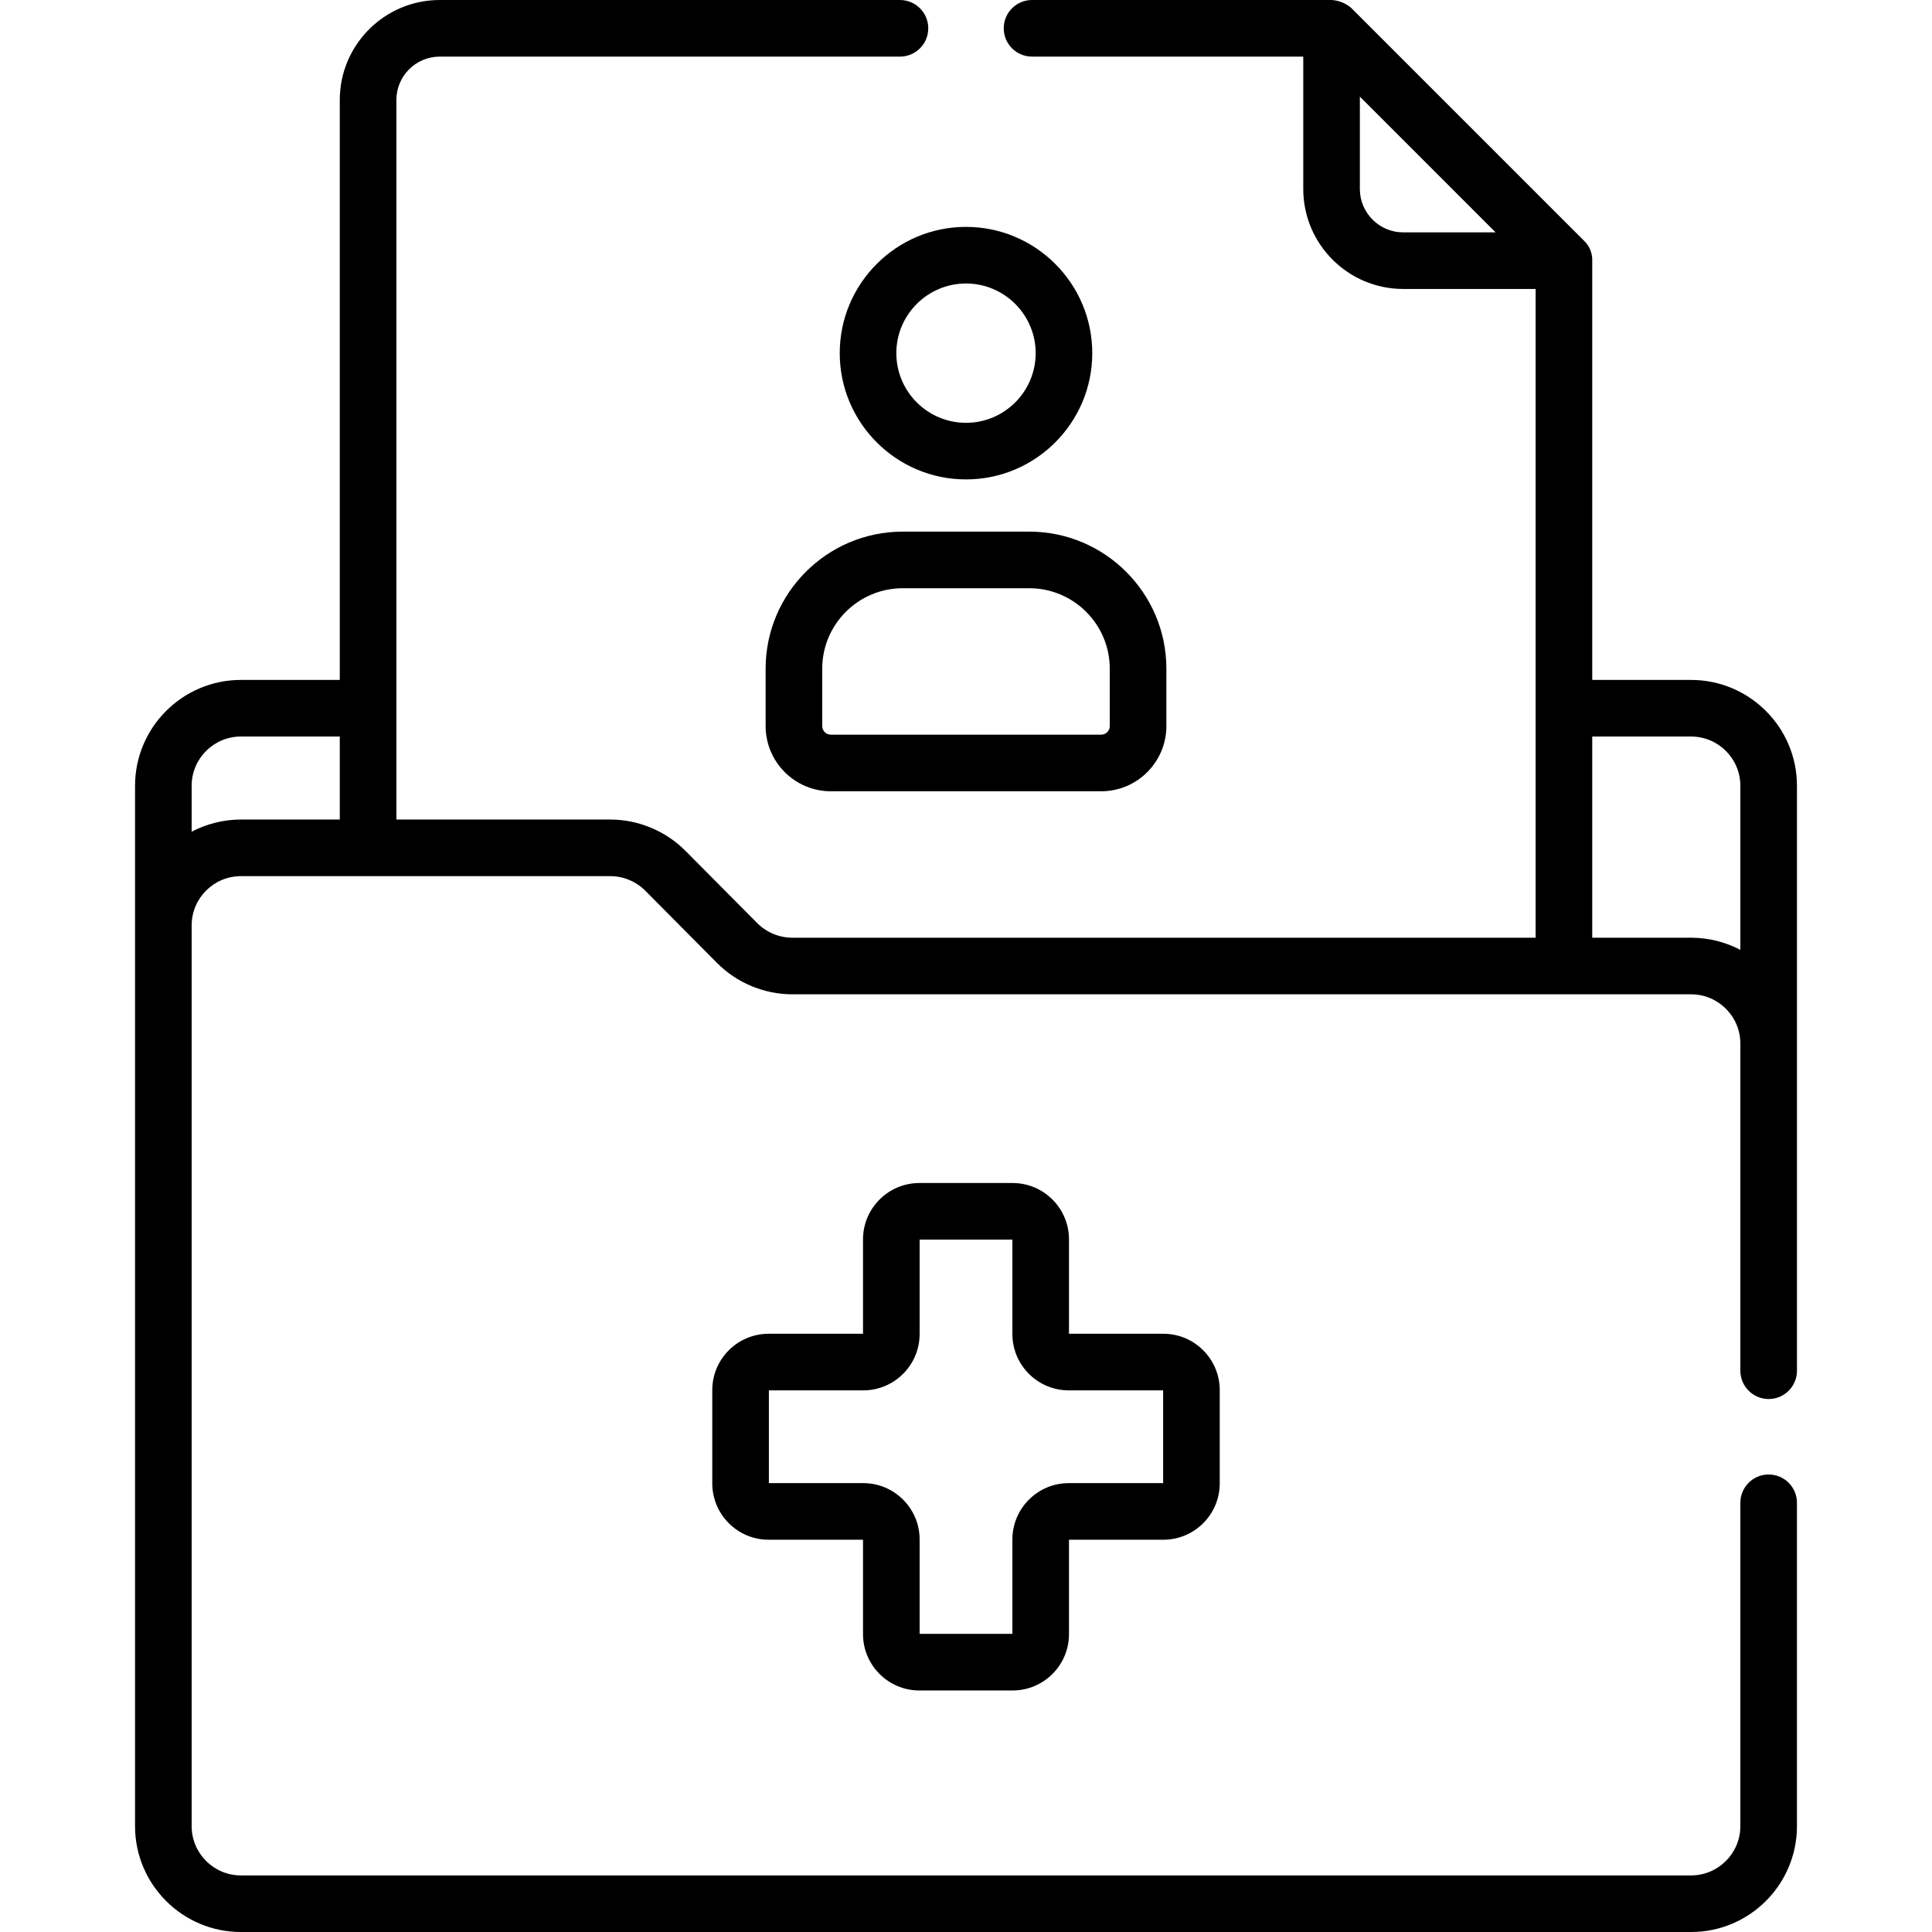
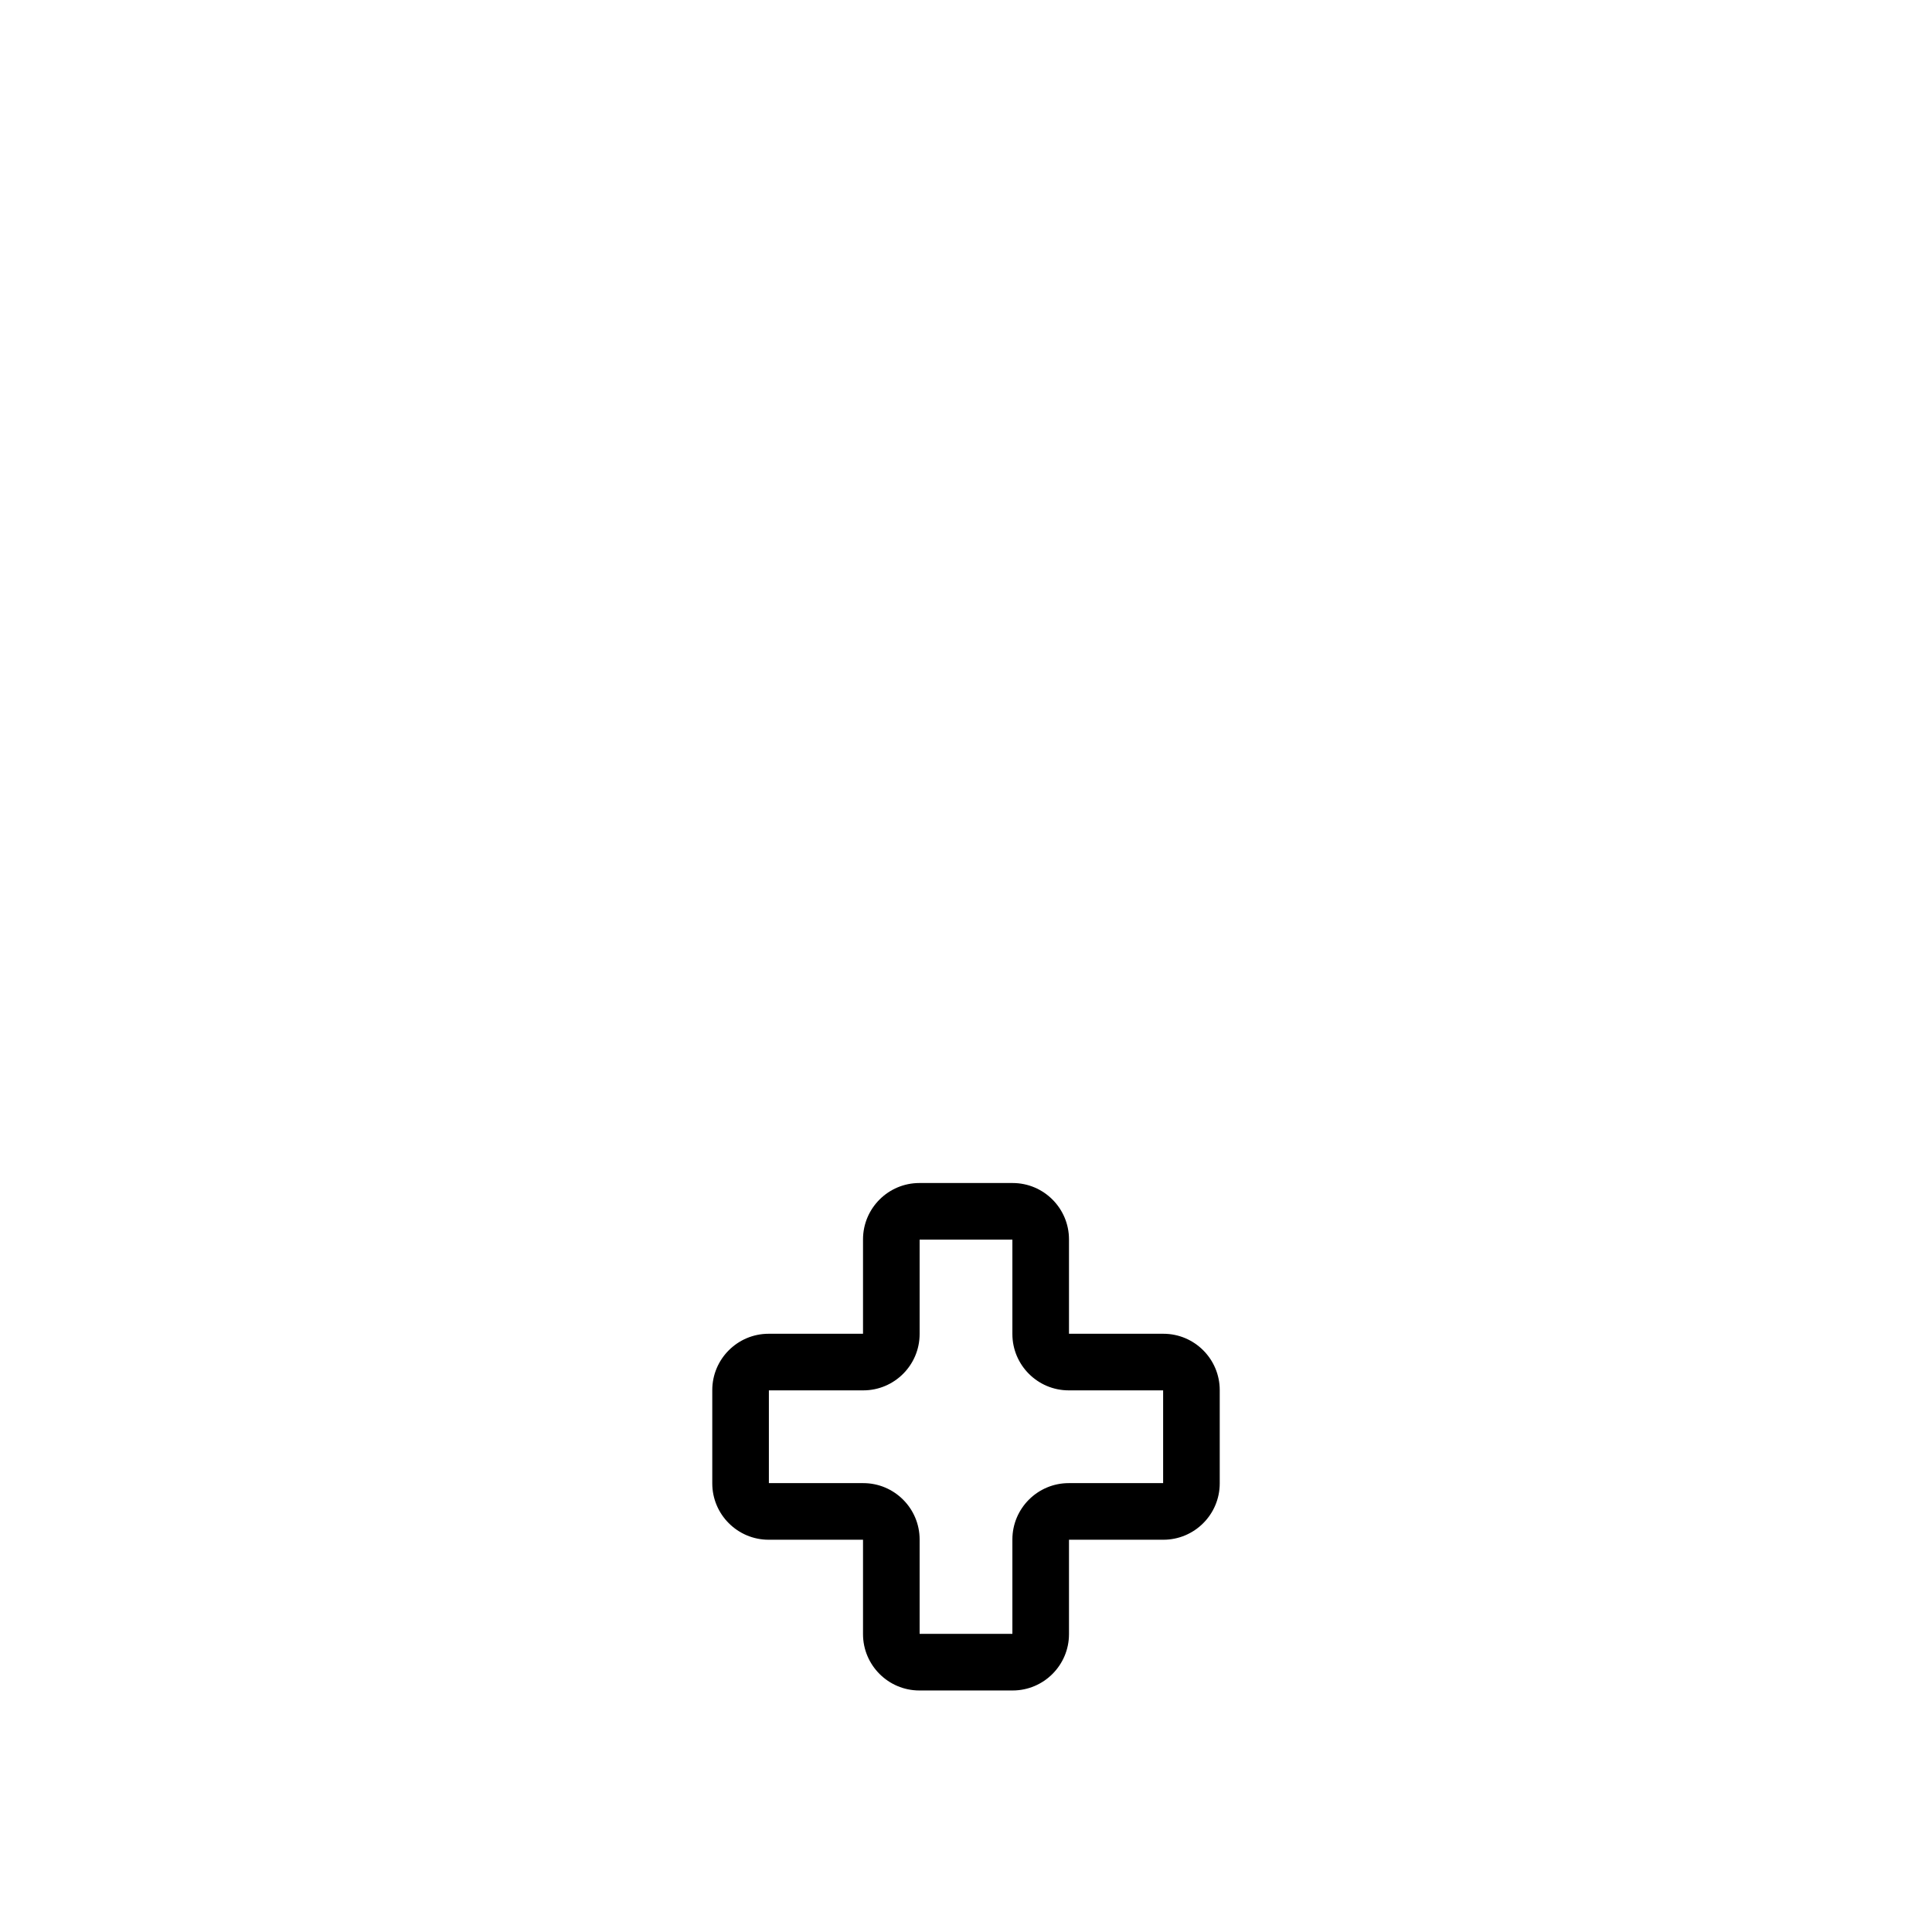
<svg xmlns="http://www.w3.org/2000/svg" id="Capa_1" height="512" viewBox="0 0 512 512" width="512">
  <g>
-     <path d="m239.229 140.888c-20.032 0-36.33 16.297-36.33 36.329v15.199c0 9.527 7.751 17.278 17.278 17.278h71.646c9.527 0 17.278-7.751 17.278-17.278v-15.199c0-20.032-16.297-36.329-36.329-36.329zm54.873 36.329v15.199c0 1.256-1.022 2.278-2.278 2.278h-71.646c-1.256 0-2.278-1.022-2.278-2.278v-15.199c0-11.761 9.568-21.329 21.33-21.329h33.544c11.759 0 21.328 9.568 21.328 21.329z" />
-     <path d="m256 60.128c-18.451 0-33.462 15.011-33.462 33.461 0 18.451 15.011 33.462 33.462 33.462s33.462-15.011 33.462-33.462c0-18.45-15.011-33.461-33.462-33.461zm0 51.924c-10.18 0-18.462-8.282-18.462-18.462s8.282-18.461 18.462-18.461 18.462 8.282 18.462 18.461c0 10.18-8.282 18.462-18.462 18.462z" />
-     <path d="m352.878 0h-79.378c-4.143 0-7.5 3.358-7.5 7.5s3.357 7.5 7.5 7.5h71.878v35.094c0 14.604 11.881 26.484 26.484 26.484h35.095v111.108 60.814h-197.007c-3.452 0-6.828-1.405-9.261-3.854l-19.052-19.178c-5.219-5.253-12.469-8.282-19.902-8.282h-56.691v-29.5-161.202c0-6.333 5.152-11.484 11.484-11.484h121.972c4.143 0 7.5-3.358 7.5-7.5s-3.357-7.5-7.5-7.5h-121.971c-14.604 0-26.484 11.881-26.484 26.484v153.702h-26.202c-15.469 0-28.054 12.585-28.054 28.054v275.707c0 15.469 12.585 28.054 28.054 28.054h384.314c15.469 0 28.054-12.585 28.054-28.054v-85.694c0-4.142-3.357-7.5-7.5-7.5s-7.5 3.358-7.5 7.5v85.694c0 7.198-5.855 13.054-13.054 13.054h-384.314c-7.198 0-13.054-5.856-13.054-13.054v-238.707c0-7.198 5.855-13.054 13.054-13.054h97.893c3.453 0 6.828 1.405 9.261 3.854l19.052 19.178c5.236 5.271 12.494 8.282 19.902 8.282h238.207c7.198 0 13.054 5.856 13.054 13.054v86.699c0 4.142 3.357 7.5 7.5 7.5s7.5-3.358 7.5-7.5c0-.001 0-86.699 0-86.699v-68.313c0-15.469-12.585-28.054-28.054-28.054h-26.2v-111.108c.018-.6-.027-1.639-.497-2.814-.503-1.254-1.253-2.07-1.699-2.489l-61.58-61.579c-.506-.456-1.339-1.096-2.51-1.573-1.124-.458-2.126-.589-2.794-.624zm18.985 61.578c-6.332 0-11.484-5.152-11.484-11.484v-24.488l35.972 35.972zm-281.819 155.609h-26.201c-4.664 0-9.196 1.191-13.054 3.226v-12.173c0-7.198 5.855-13.054 13.054-13.054h26.201zm371.167 34.539c-3.793-2.007-8.291-3.208-12.965-3.223-.03 0-.059-.003-.088-.003h-26.2v-53.313h26.2c7.198 0 13.054 5.856 13.054 13.054v43.485z" />
    <path d="m243.641 447.993h24.72c8.233 0 14.932-6.698 14.932-14.931v-25.017h25.017c8.233 0 14.932-6.698 14.932-14.932v-24.72c0-8.233-6.698-14.931-14.932-14.931h-25.017v-25.017c0-8.233-6.698-14.932-14.932-14.932h-24.72c-8.233 0-14.932 6.698-14.932 14.932v25.017h-25.018c-8.232 0-14.931 6.698-14.931 14.931v24.72c0 8.233 6.698 14.932 14.931 14.932h25.018v25.017c0 8.232 6.698 14.931 14.932 14.931zm-39.88-54.949v-24.583h25.017c8.233 0 14.932-6.698 14.932-14.932v-25.017h24.583v25.017c0 8.233 6.698 14.932 14.931 14.932h25.018v24.583h-25.018c-8.232 0-14.931 6.698-14.931 14.931v25.017h-24.583v-25.017c0-8.233-6.698-14.931-14.932-14.931z" />
  </g>
</svg>